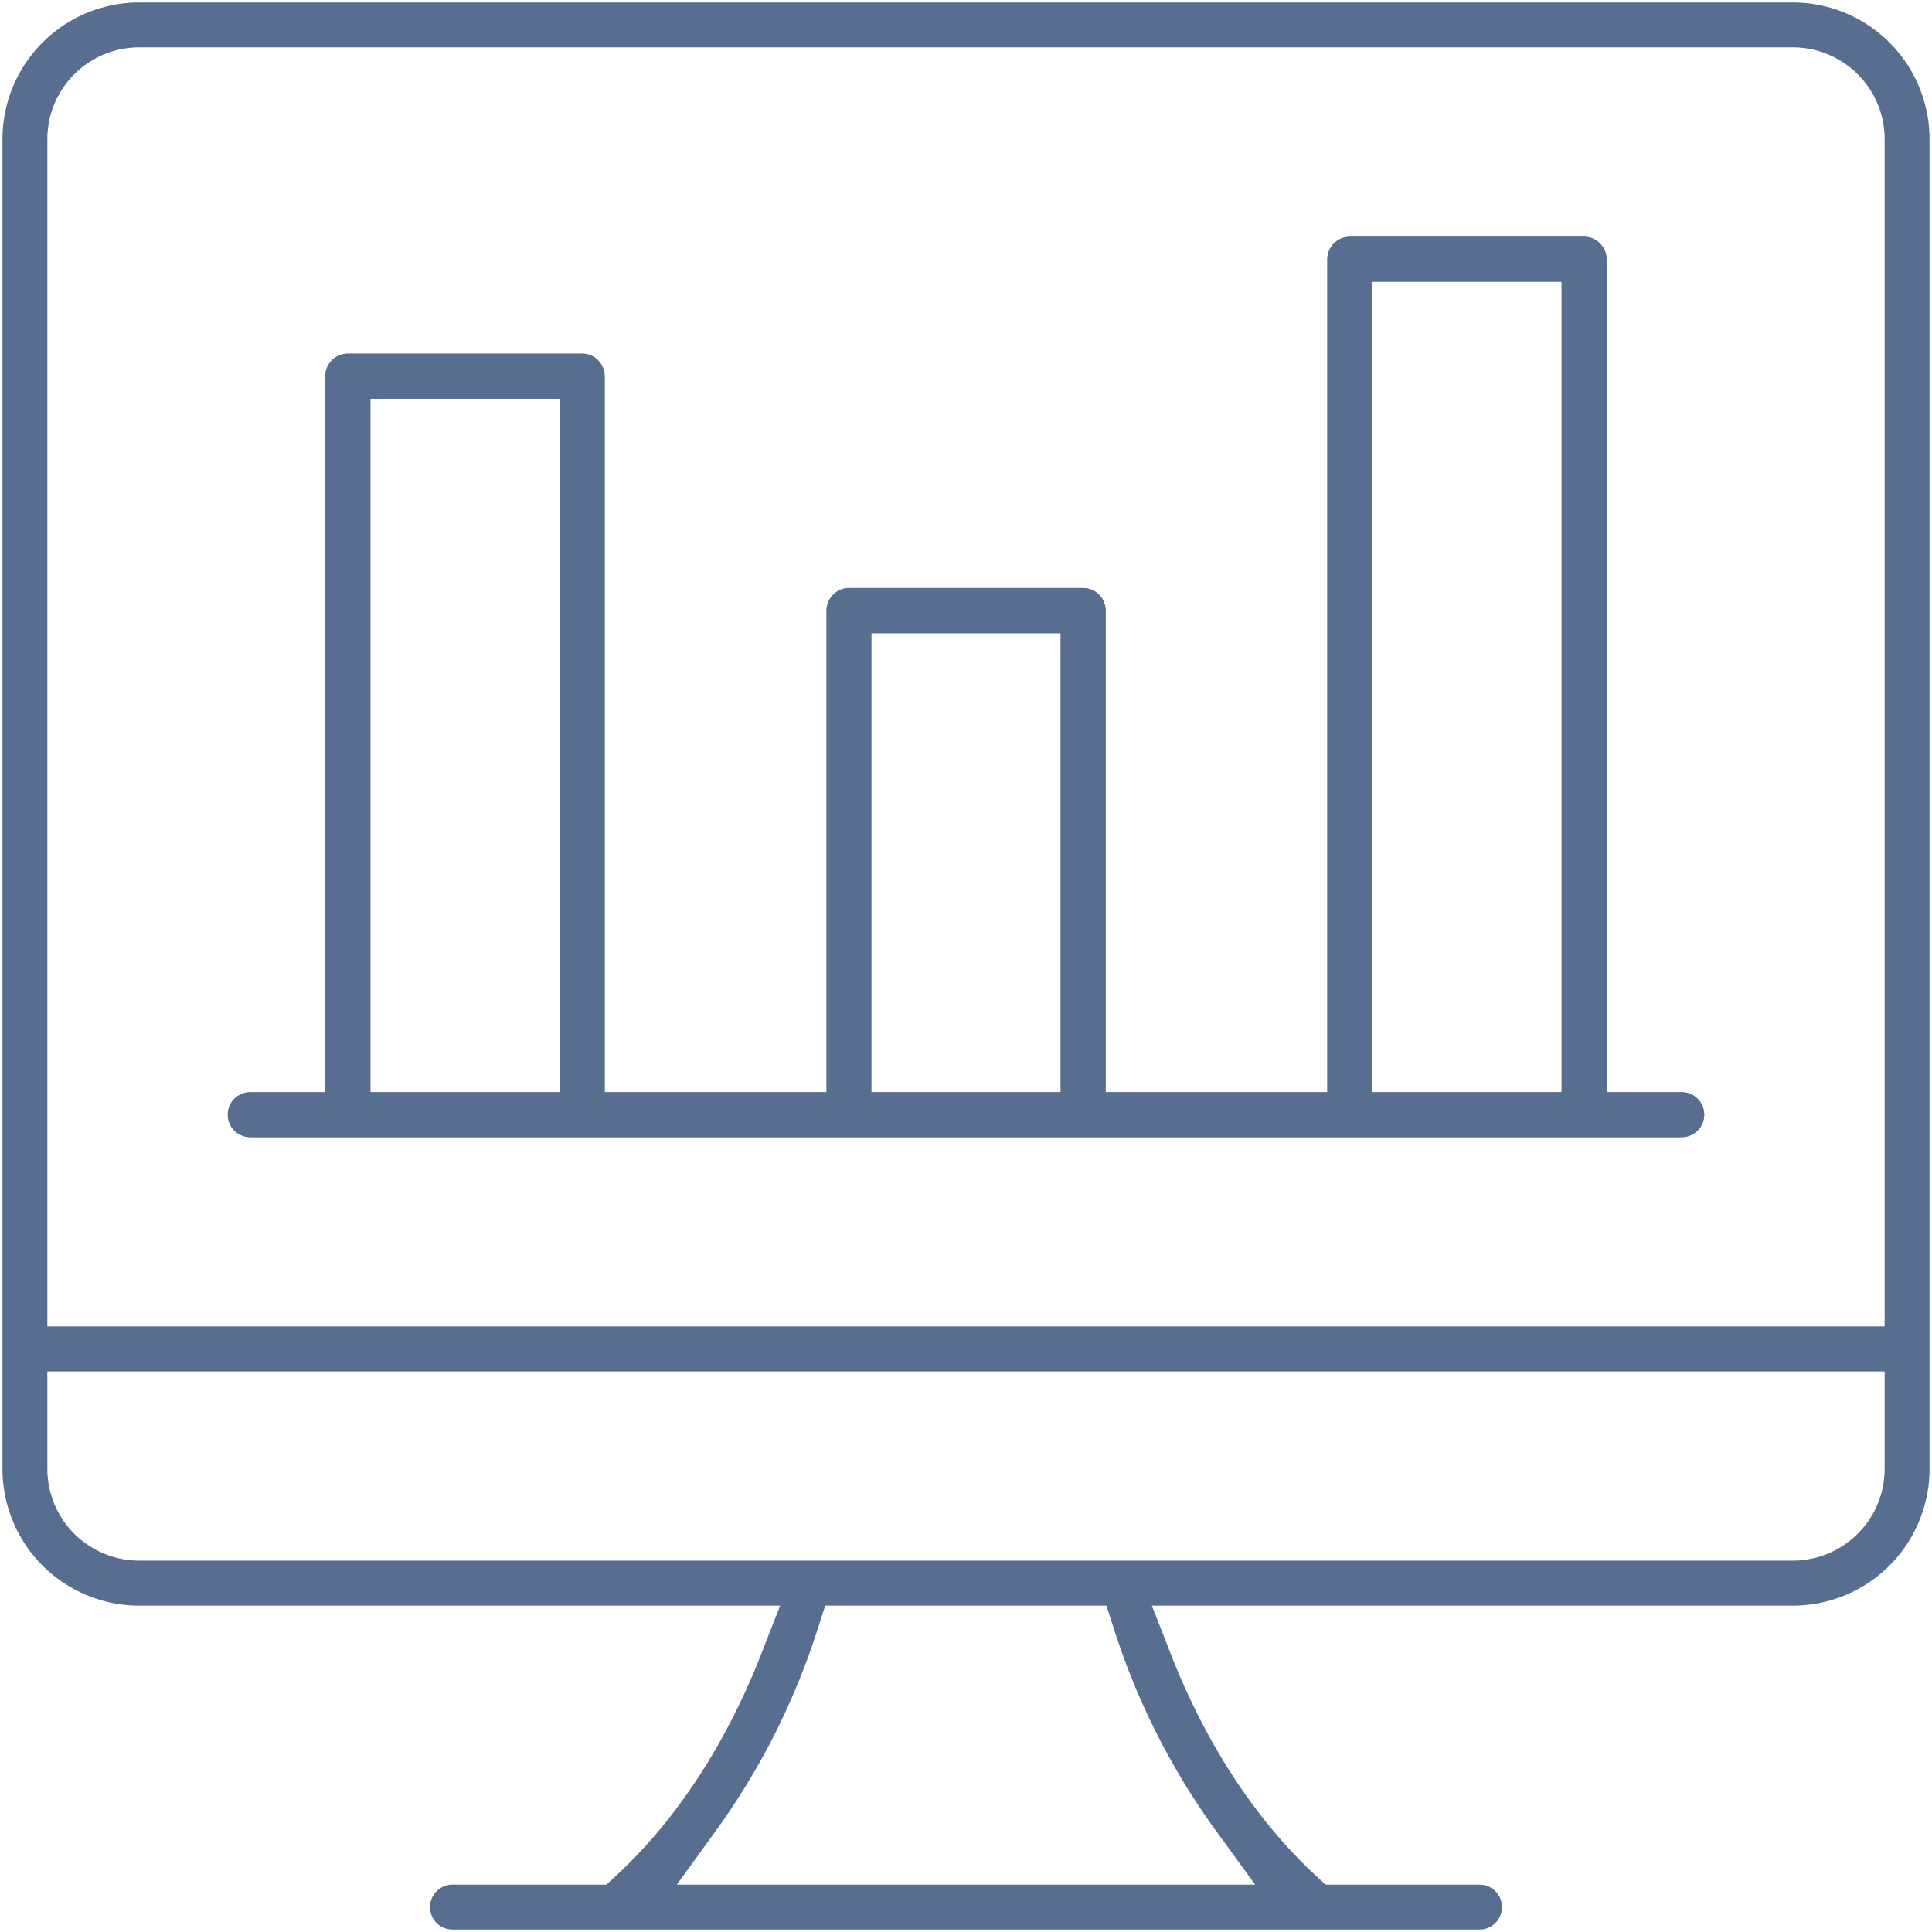
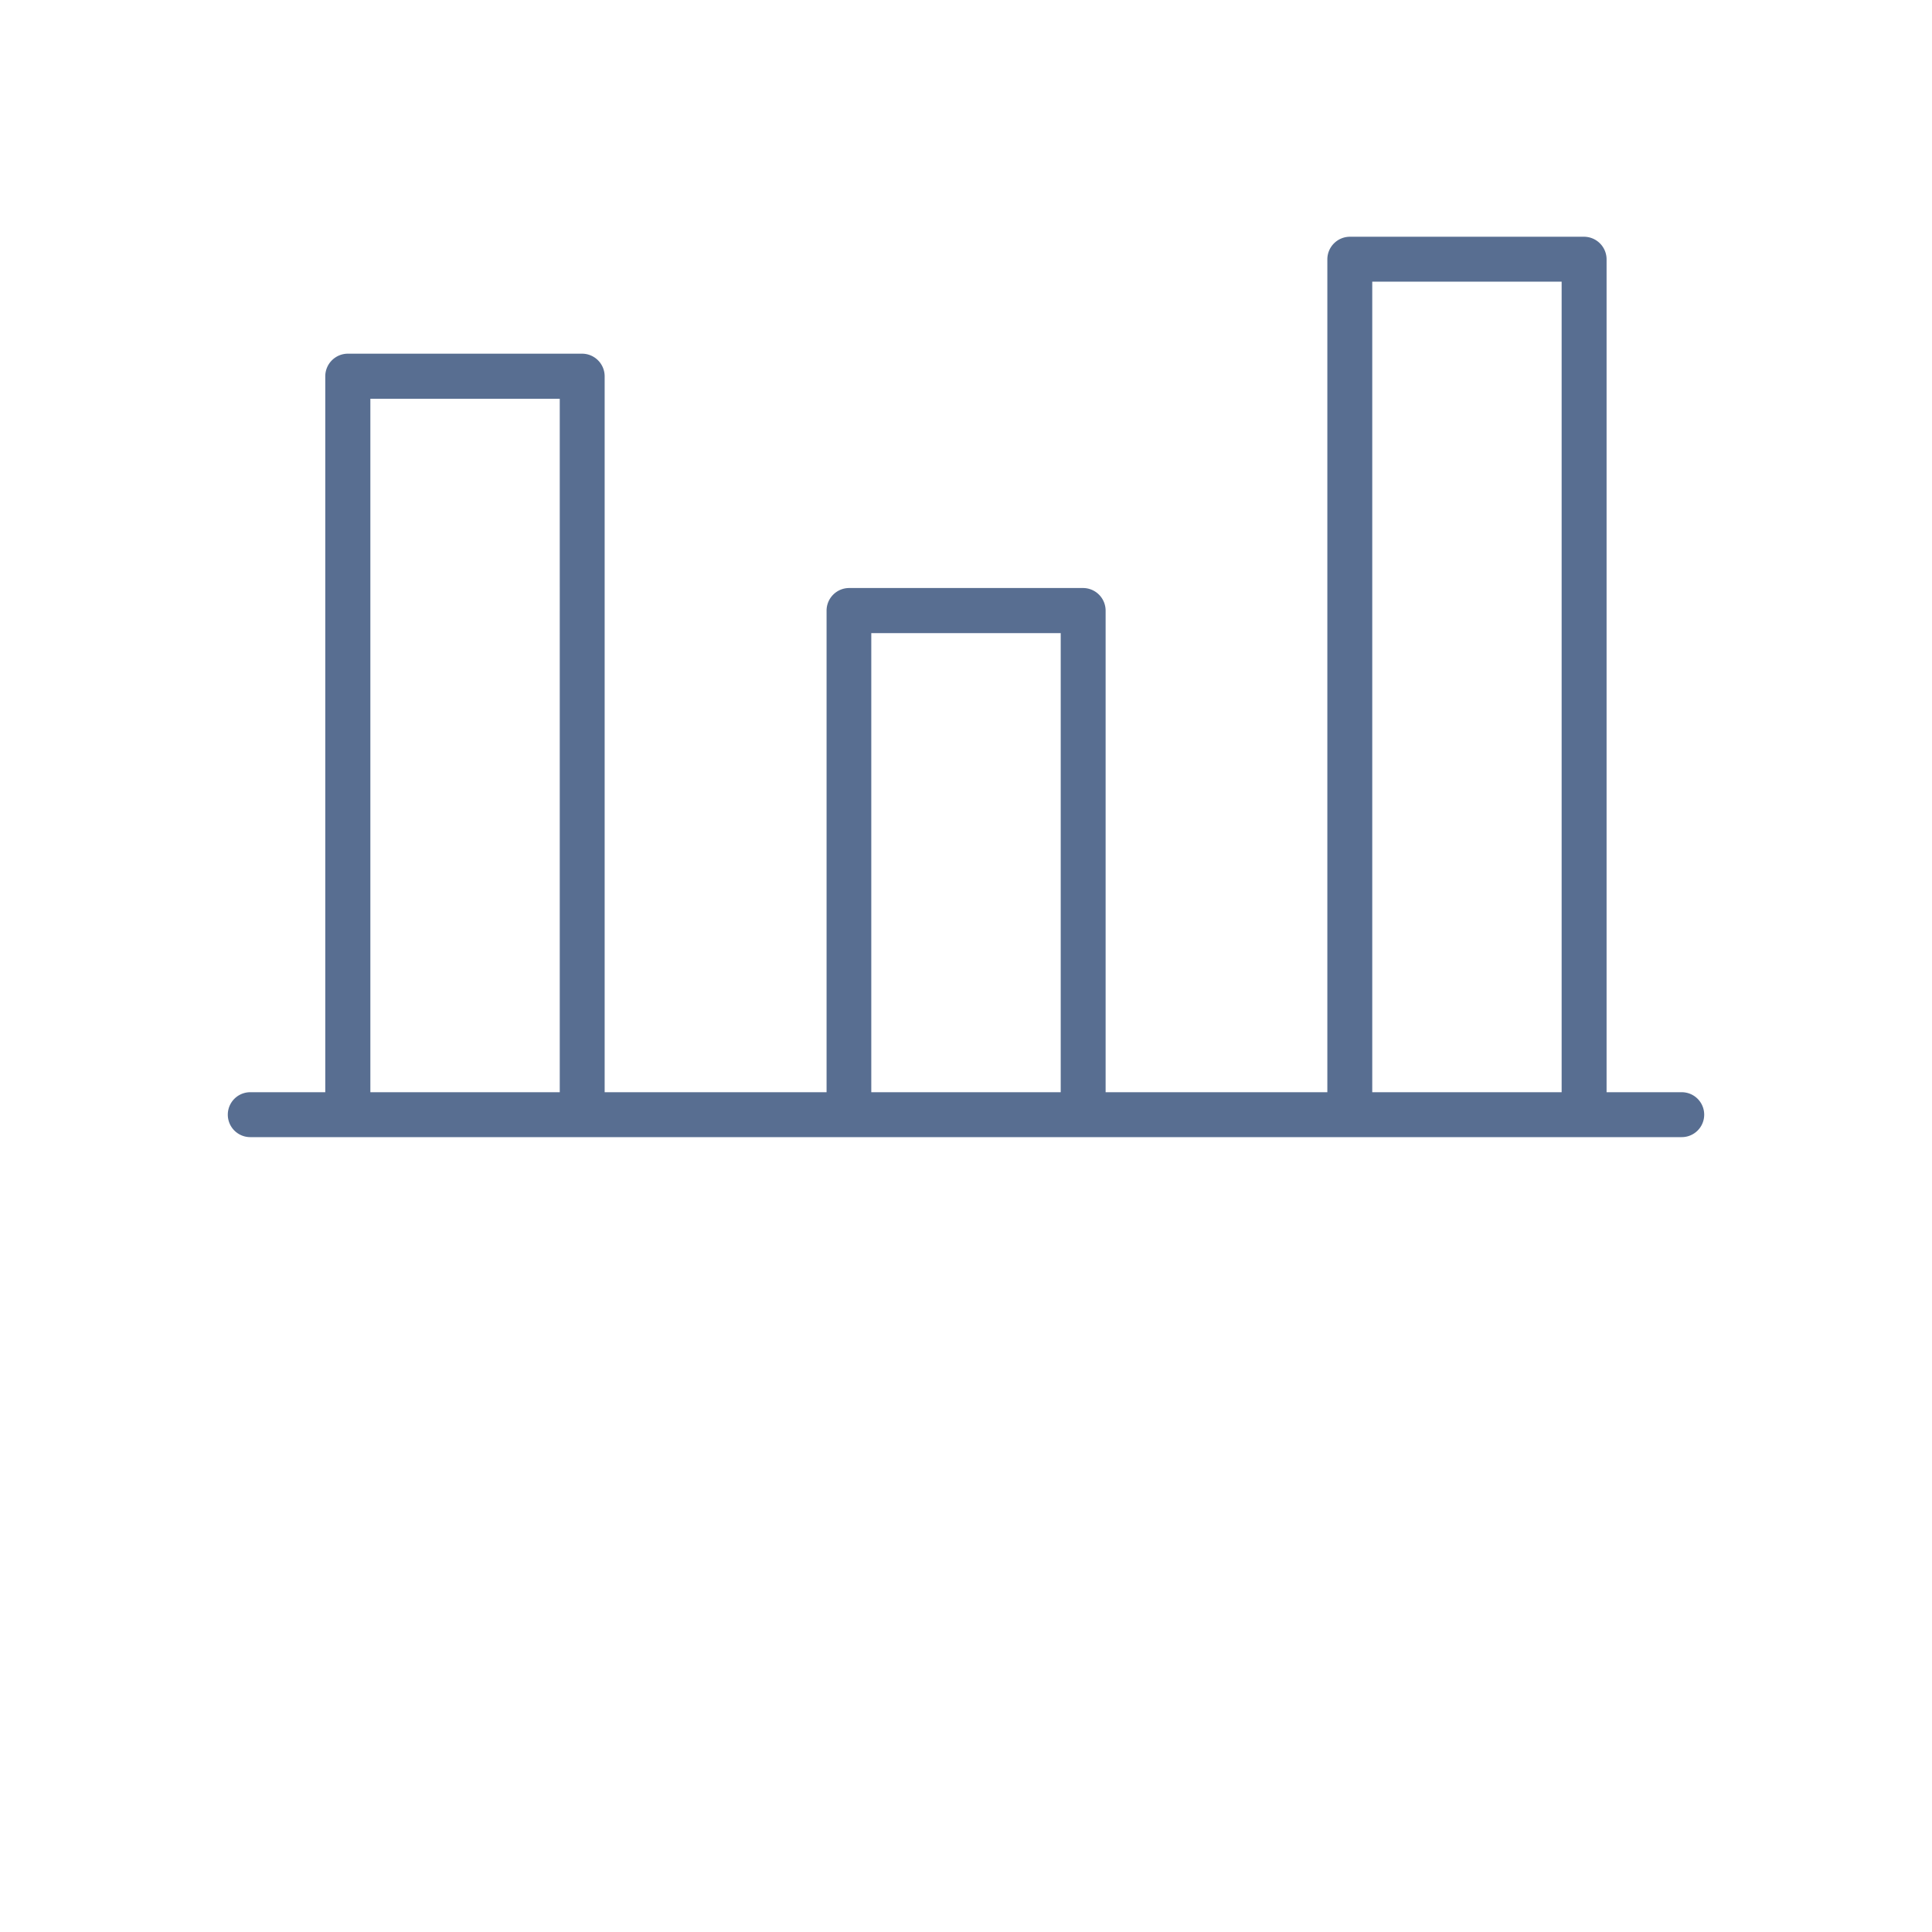
<svg xmlns="http://www.w3.org/2000/svg" id="Capa_1" data-name="Capa 1" viewBox="0 0 512 512">
  <defs>
    <style>.cls-1{fill:#586E91;}</style>
  </defs>
-   <path class="cls-1" d="M475.13.65H36.86A36.25,36.25,0,0,0,.65,36.86V389.29a36.25,36.25,0,0,0,36.21,36.22H206.74l-5.1,13.05c-6.4,16.38-18.22,39.79-38.16,58.33l-2.76,2.56H119.91a5.95,5.95,0,1,0,0,11.9H392.09a5.95,5.95,0,1,0,0-11.9H351.28l-2.76-2.56c-19.94-18.54-31.76-41.95-38.16-58.33l-5.1-13.05H475.14a36.25,36.25,0,0,0,36.21-36.22V36.86A36.25,36.25,0,0,0,475.13.65ZM321.58,484.26l11.05,15.19H179.37l11-15.19a189.07,189.07,0,0,0,26.18-52.13l2.14-6.62h74.52l2.14,6.62A188.8,188.8,0,0,0,321.58,484.26Zm177.87-95a24.34,24.34,0,0,1-24.32,24.32H36.86a24.34,24.34,0,0,1-24.31-24.32V363.45h486.9Zm0-37.75H12.55V36.86A24.33,24.33,0,0,1,36.86,12.55H475.14a24.33,24.33,0,0,1,24.31,24.31Z" />
-   <path class="cls-1" d="M445.68,289.45H425.76V68.69a6,6,0,0,0-6-5.95H357.71a6,6,0,0,0-5.95,5.95V289.45H293V161.83a6,6,0,0,0-5.95-6H225a6,6,0,0,0-5.95,6V289.45H160.24V99.73a6,6,0,0,0-6-6H92.2a6,6,0,0,0-6,6V289.45H66.32a5.95,5.95,0,1,0,0,11.9H445.68a5.95,5.95,0,0,0,0-11.9Zm-297.34,0H98.15V105.68h50.19Zm132.76,0H230.9V167.78h50.2Zm132.75,0H363.66V74.64h50.19Z" />
  <path class="cls-1" d="M445.68,289.45H425.76V68.69a6,6,0,0,0-6-5.95H357.71a6,6,0,0,0-5.95,5.95V289.45H293V161.83a6,6,0,0,0-5.95-6H225a6,6,0,0,0-5.95,6V289.45H160.24V99.73a6,6,0,0,0-6-6H92.2a6,6,0,0,0-6,6V289.45H66.32a5.95,5.95,0,1,0,0,11.9H445.68a5.95,5.95,0,0,0,0-11.9Zm-297.34,0H98.15V105.68h50.19Zm132.76,0H230.9V167.78h50.2Zm132.75,0H363.66V74.64h50.19Z" />
</svg>